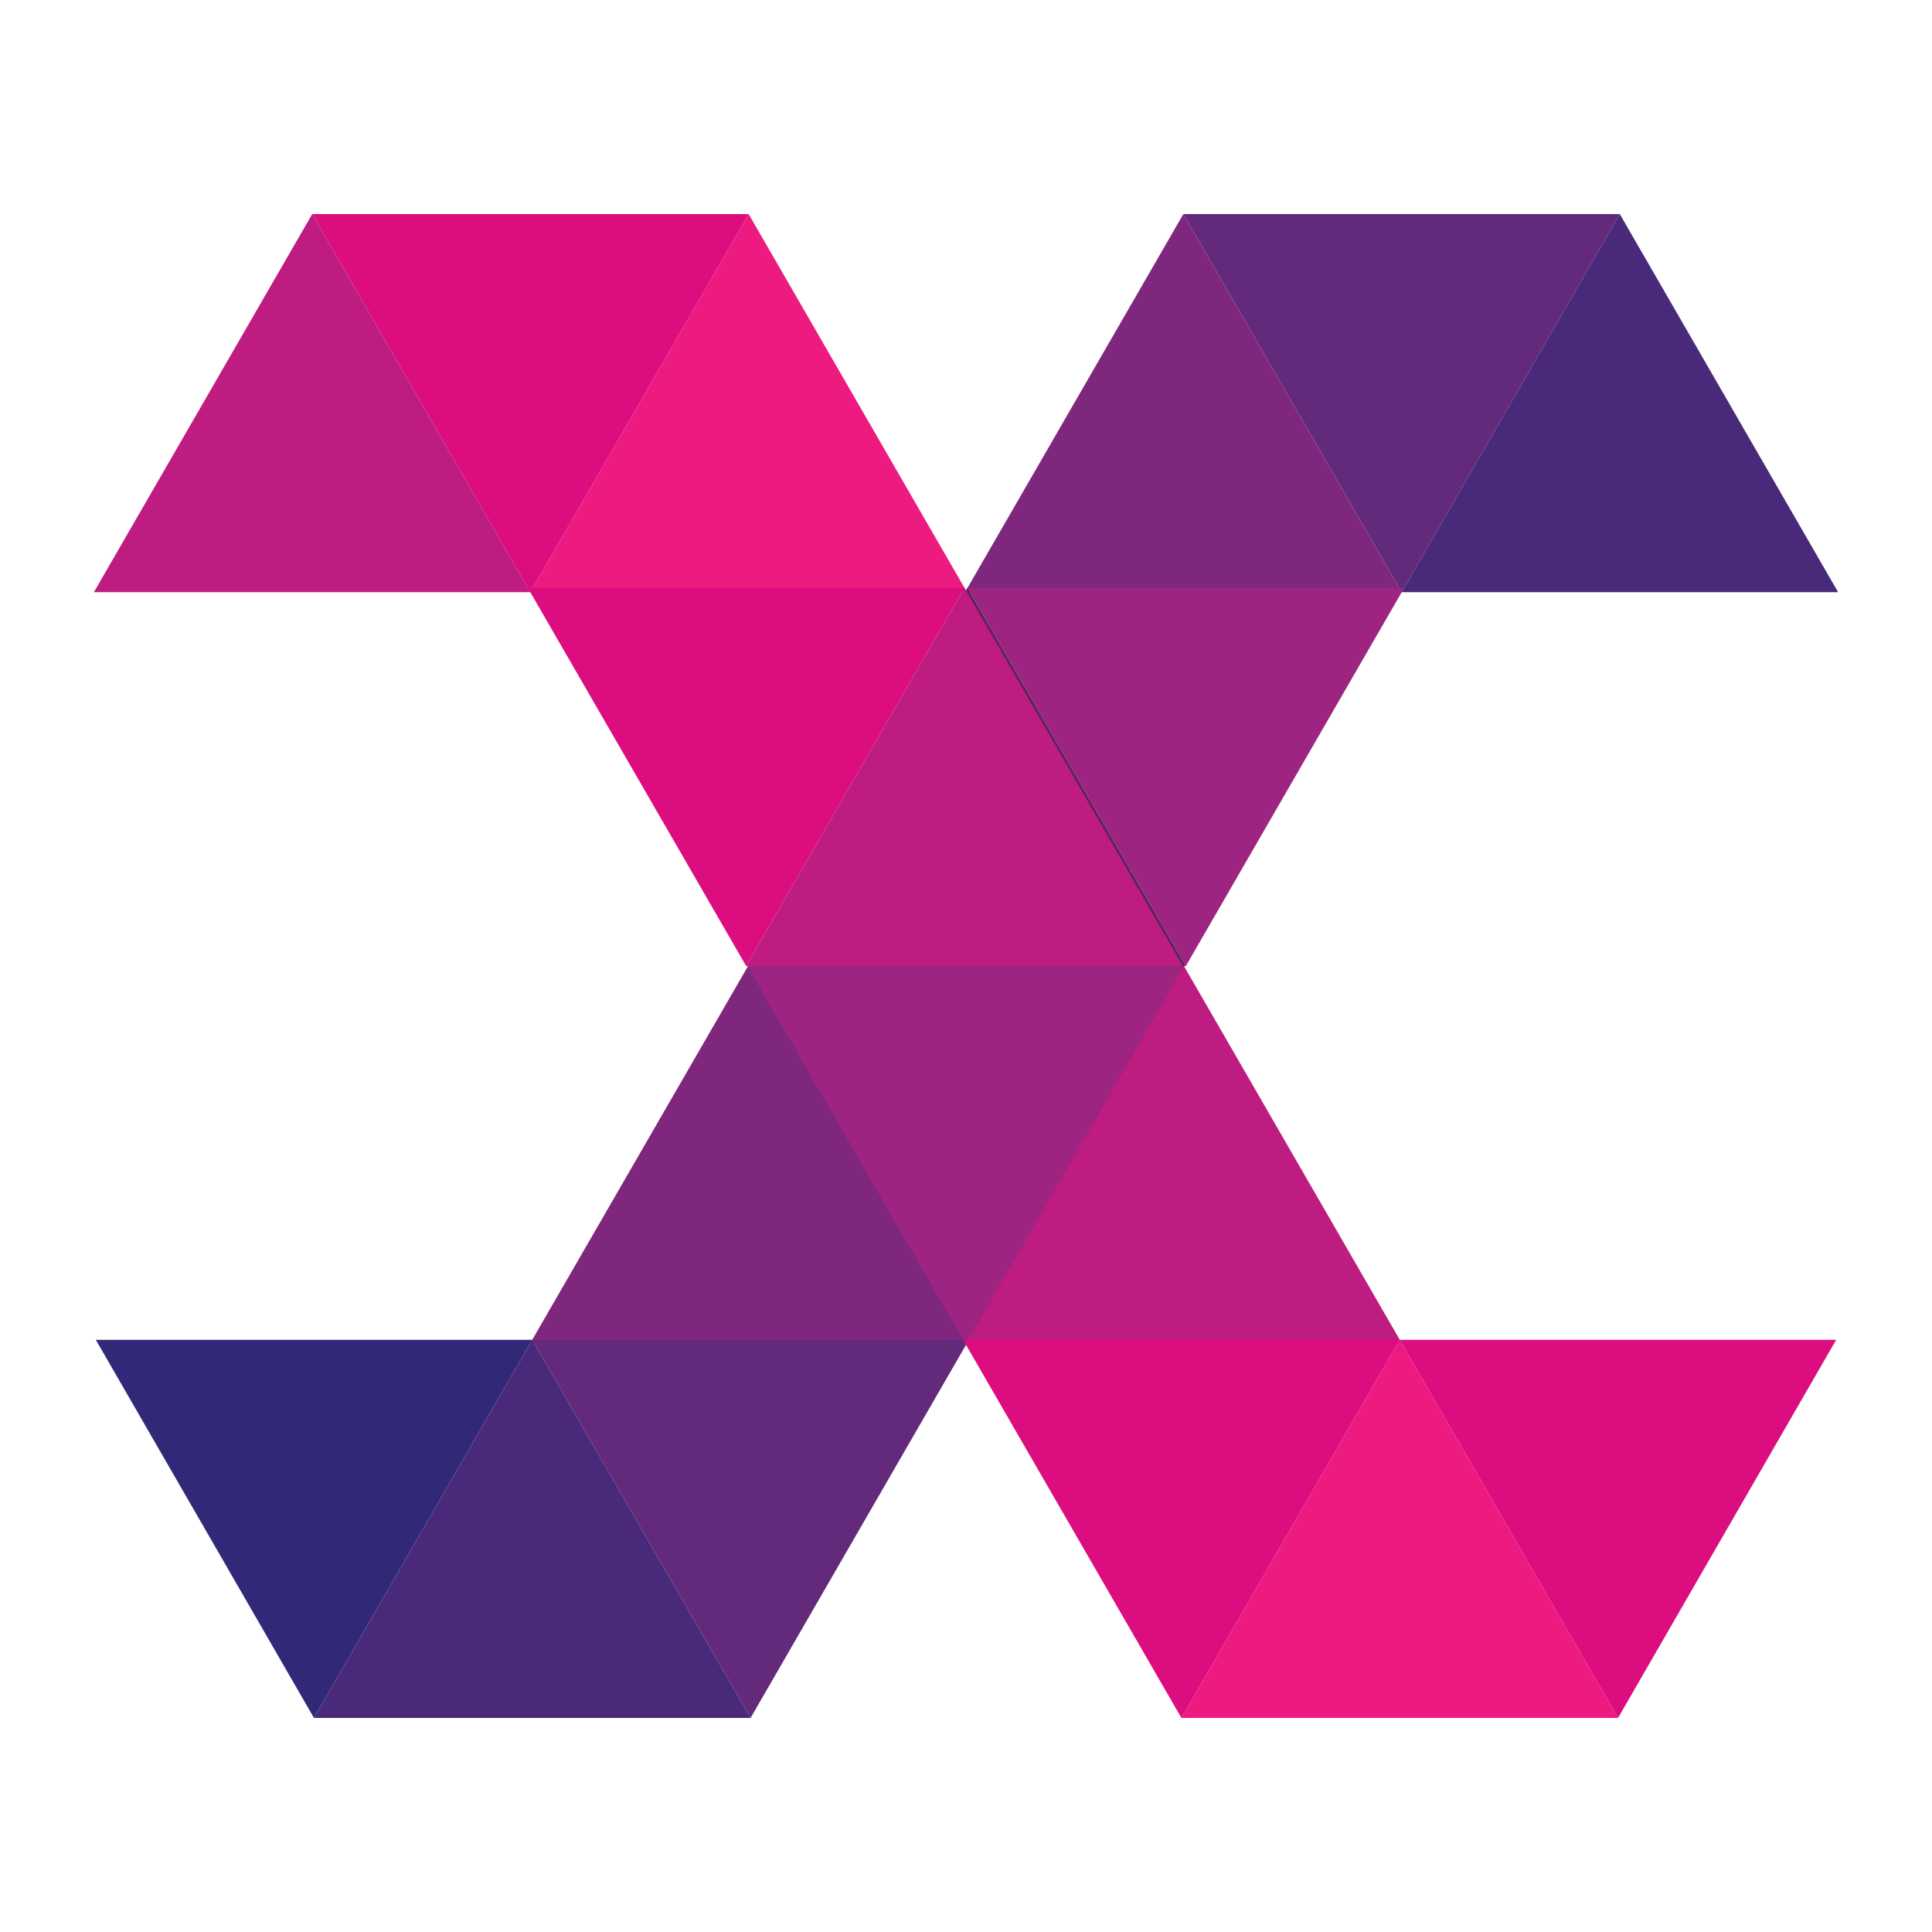
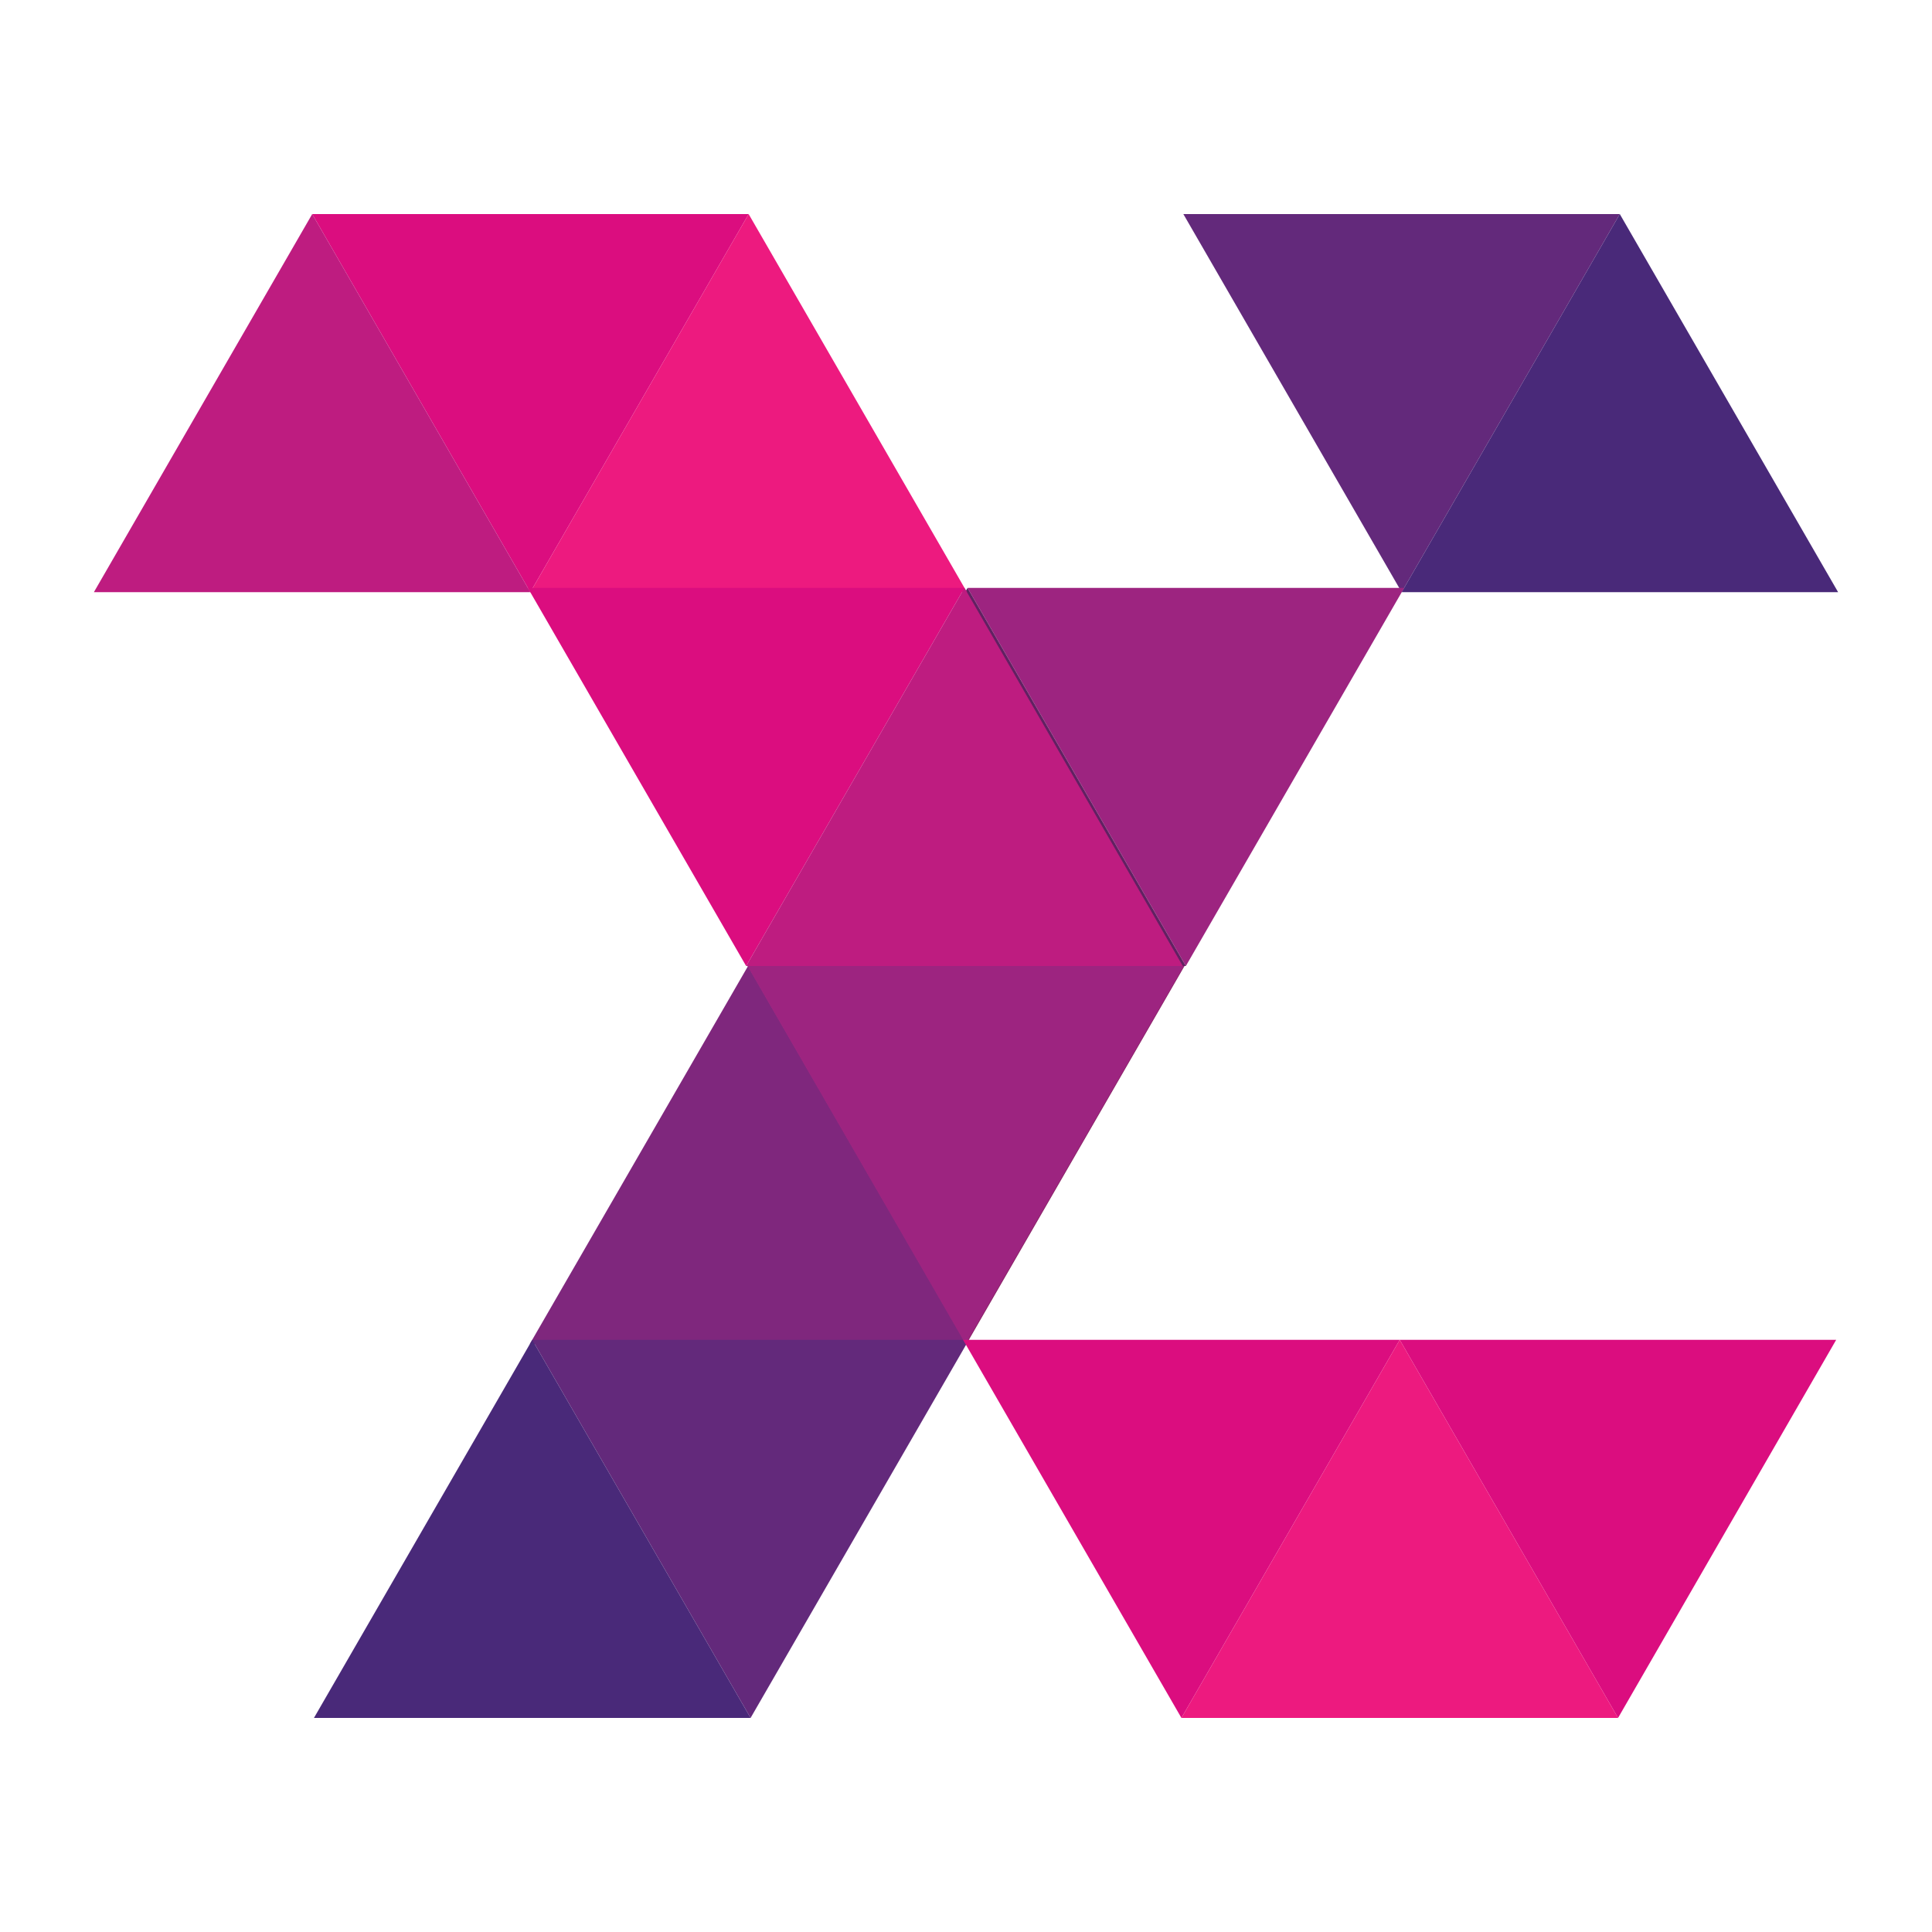
<svg xmlns="http://www.w3.org/2000/svg" viewBox="0 0 100 100">
  <style>.cls-1{fill:#63297b}.cls-2{fill:#7f277d}.cls-3{fill:#492979}.cls-4{fill:#9d2480}.cls-5{fill:#622062}.cls-6{fill:#861f61}.cls-7{fill:#312978}.cls-8{fill:#db0d7f}.cls-9{fill:#ed1a7f}.cls-10{fill:#be1c80}</style>
  <polygon class="cls-1" points="72.55 30.65 61.25 11.08 83.84 11.08 72.55 30.65" />
-   <polygon class="cls-2" points="61.25 11.08 72.55 30.65 49.95 30.65 61.25 11.08" />
  <polygon class="cls-3" points="83.84 11.08 95.14 30.65 72.55 30.65 83.84 11.08" />
  <polygon class="cls-4" points="61.38 50 50.08 30.43 72.68 30.43 61.38 50" />
  <polygon class="cls-5" points="50.08 30.43 61.38 50 38.78 50 50.08 30.43" />
  <polygon class="cls-6" points="50.02 69.57 38.72 50 61.31 50 50.02 69.57" />
  <polygon class="cls-2" points="38.72 50 50.02 69.57 27.42 69.57 38.72 50" />
  <polygon class="cls-1" points="38.85 88.92 27.55 69.35 50.15 69.35 38.85 88.92" />
-   <polygon class="cls-7" points="16.25 88.92 4.96 69.35 27.55 69.35 16.25 88.92" />
  <polygon class="cls-3" points="27.55 69.35 38.85 88.92 16.25 88.92 27.55 69.35" />
  <polygon class="cls-8" points="27.45 30.65 38.75 11.08 16.16 11.08 27.45 30.65" />
  <polygon class="cls-9" points="38.75 11.08 27.45 30.65 50.05 30.65 38.75 11.08" />
  <polygon class="cls-10" points="16.16 11.08 4.86 30.65 27.45 30.65 16.16 11.08" />
  <polygon class="cls-8" points="38.62 50 49.92 30.43 27.32 30.43 38.62 50" />
  <polygon class="cls-10" points="49.92 30.43 38.62 50 61.22 50 49.92 30.43" />
  <polygon class="cls-4" points="49.98 69.57 61.28 50 38.69 50 49.98 69.57" />
-   <polygon class="cls-10" points="61.28 50 49.98 69.57 72.58 69.57 61.28 50" />
  <polygon class="cls-8" points="61.15 88.92 72.45 69.35 49.85 69.35 61.15 88.92" />
  <polygon class="cls-8" points="83.75 88.92 95.04 69.35 72.45 69.35 83.75 88.92" />
  <polygon class="cls-9" points="72.45 69.35 61.15 88.92 83.75 88.92 72.45 69.35" />
</svg>